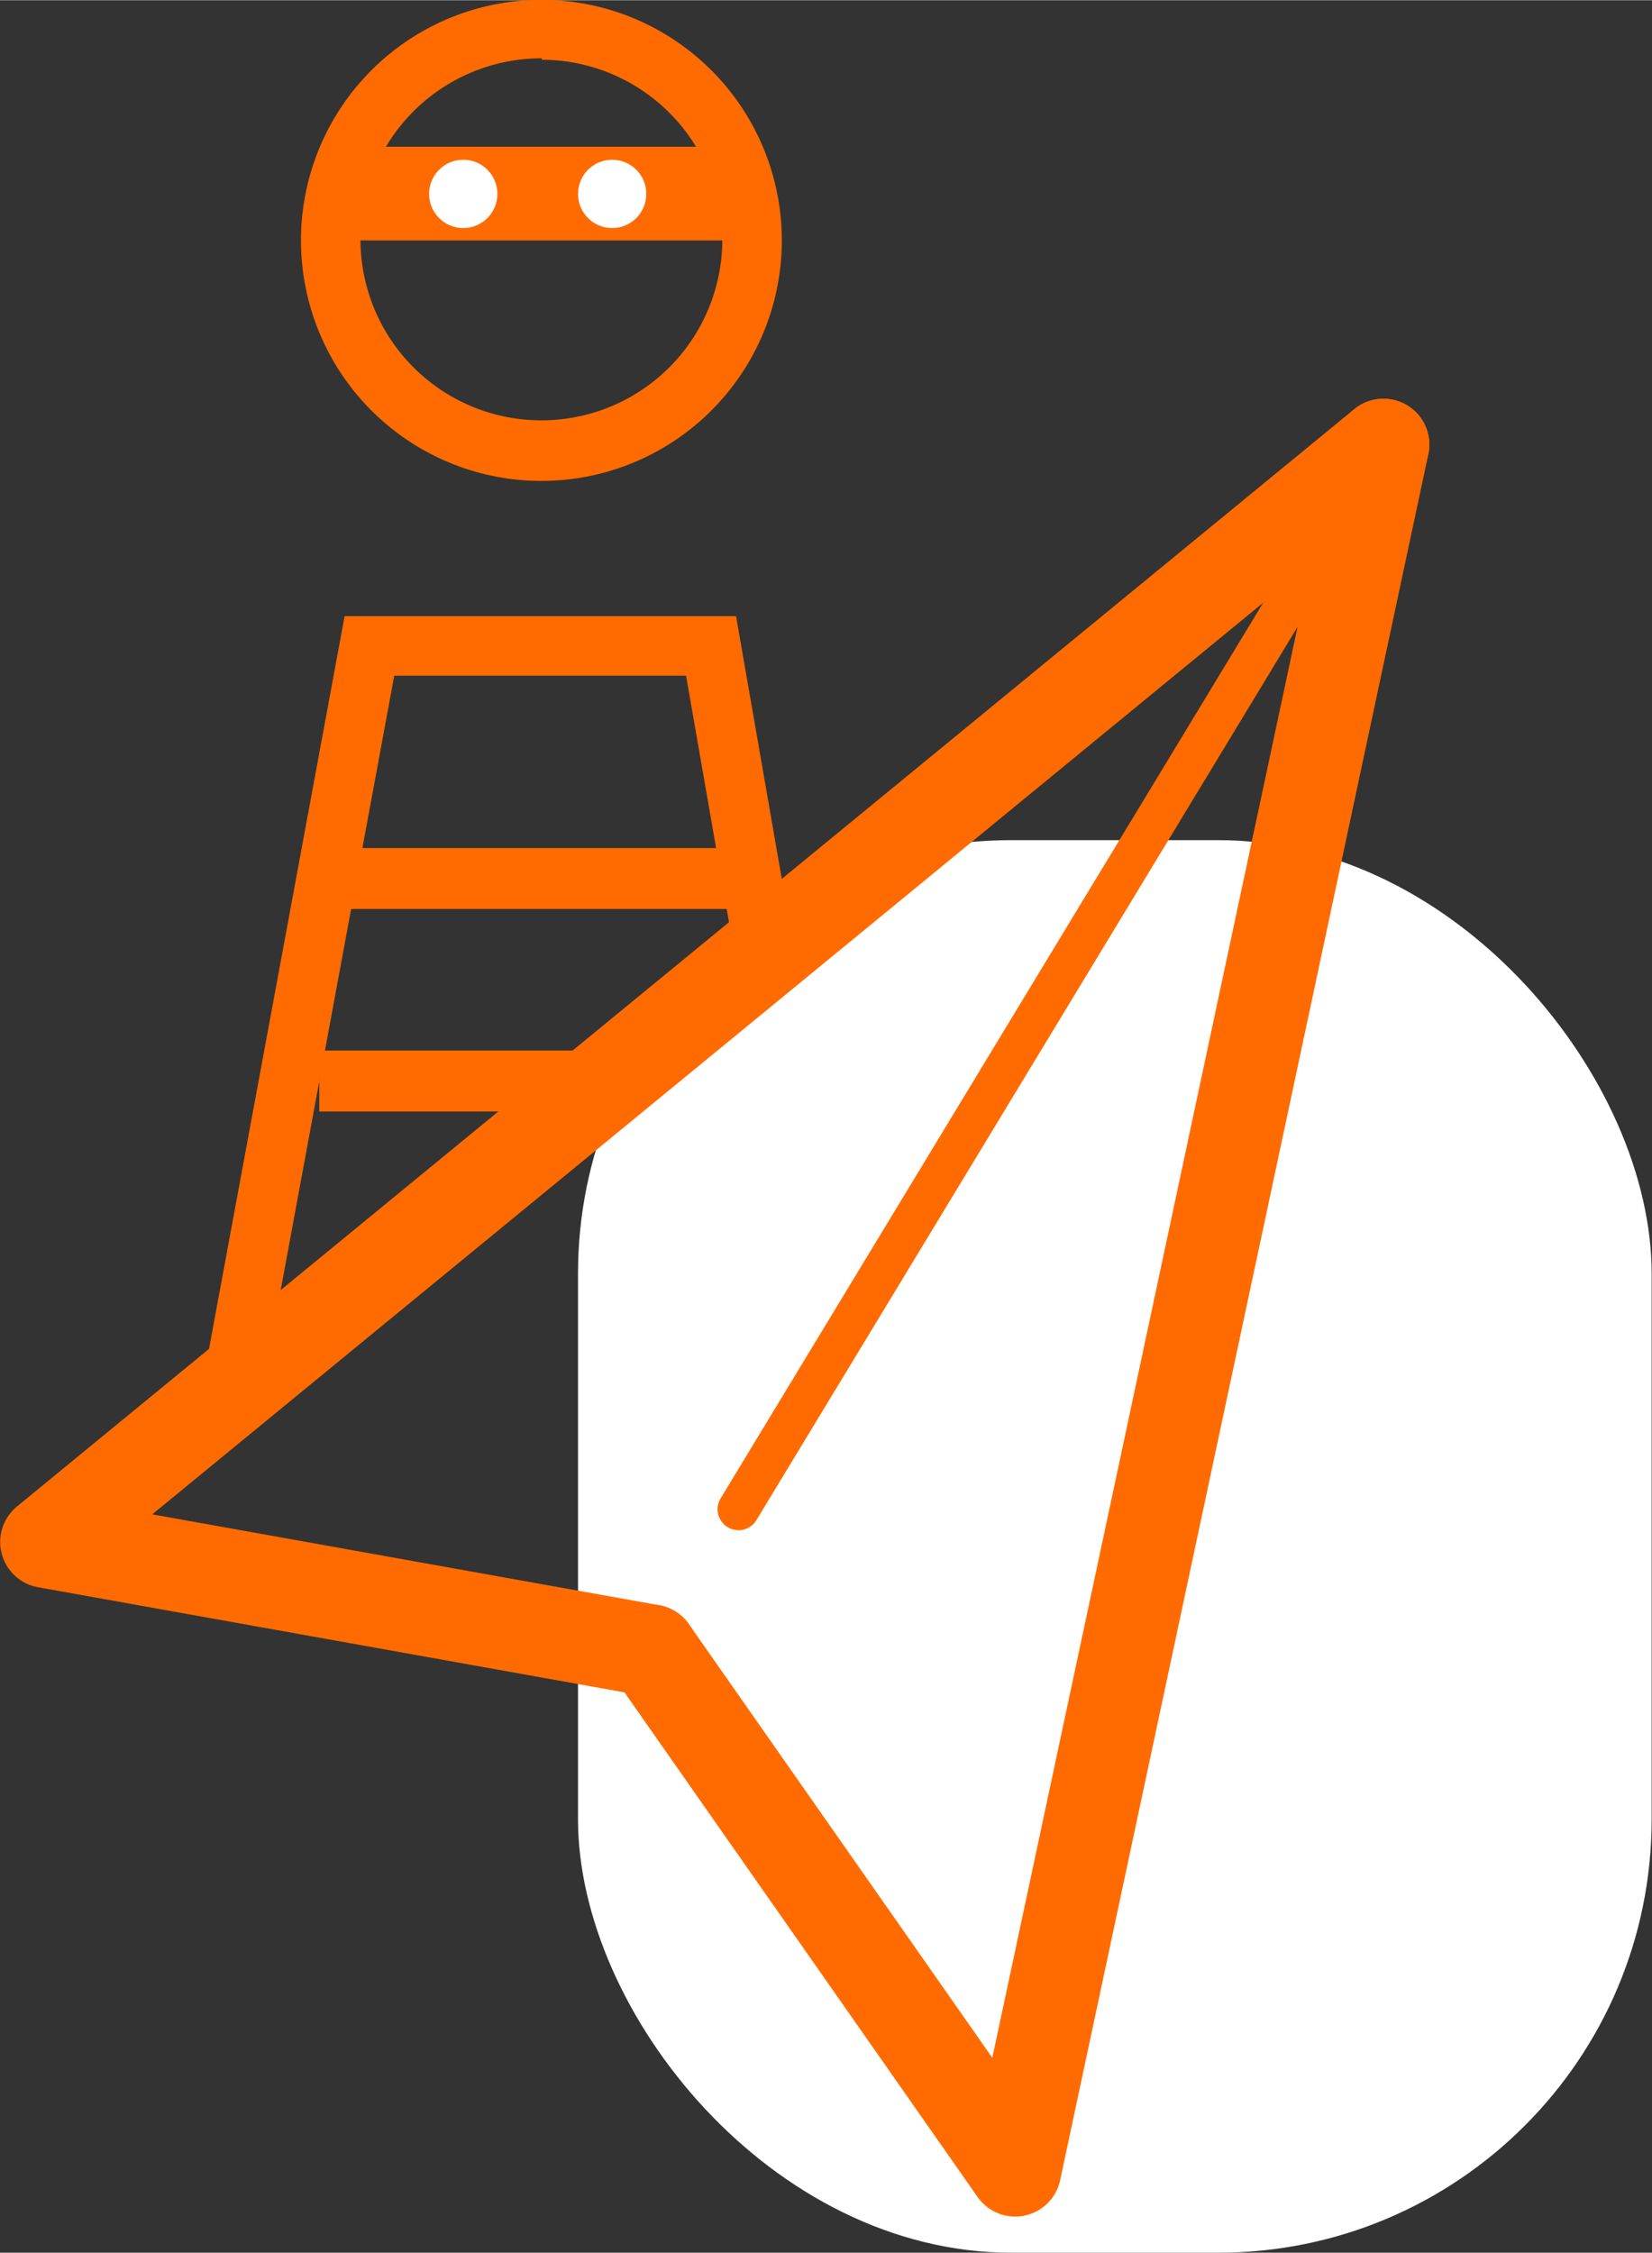
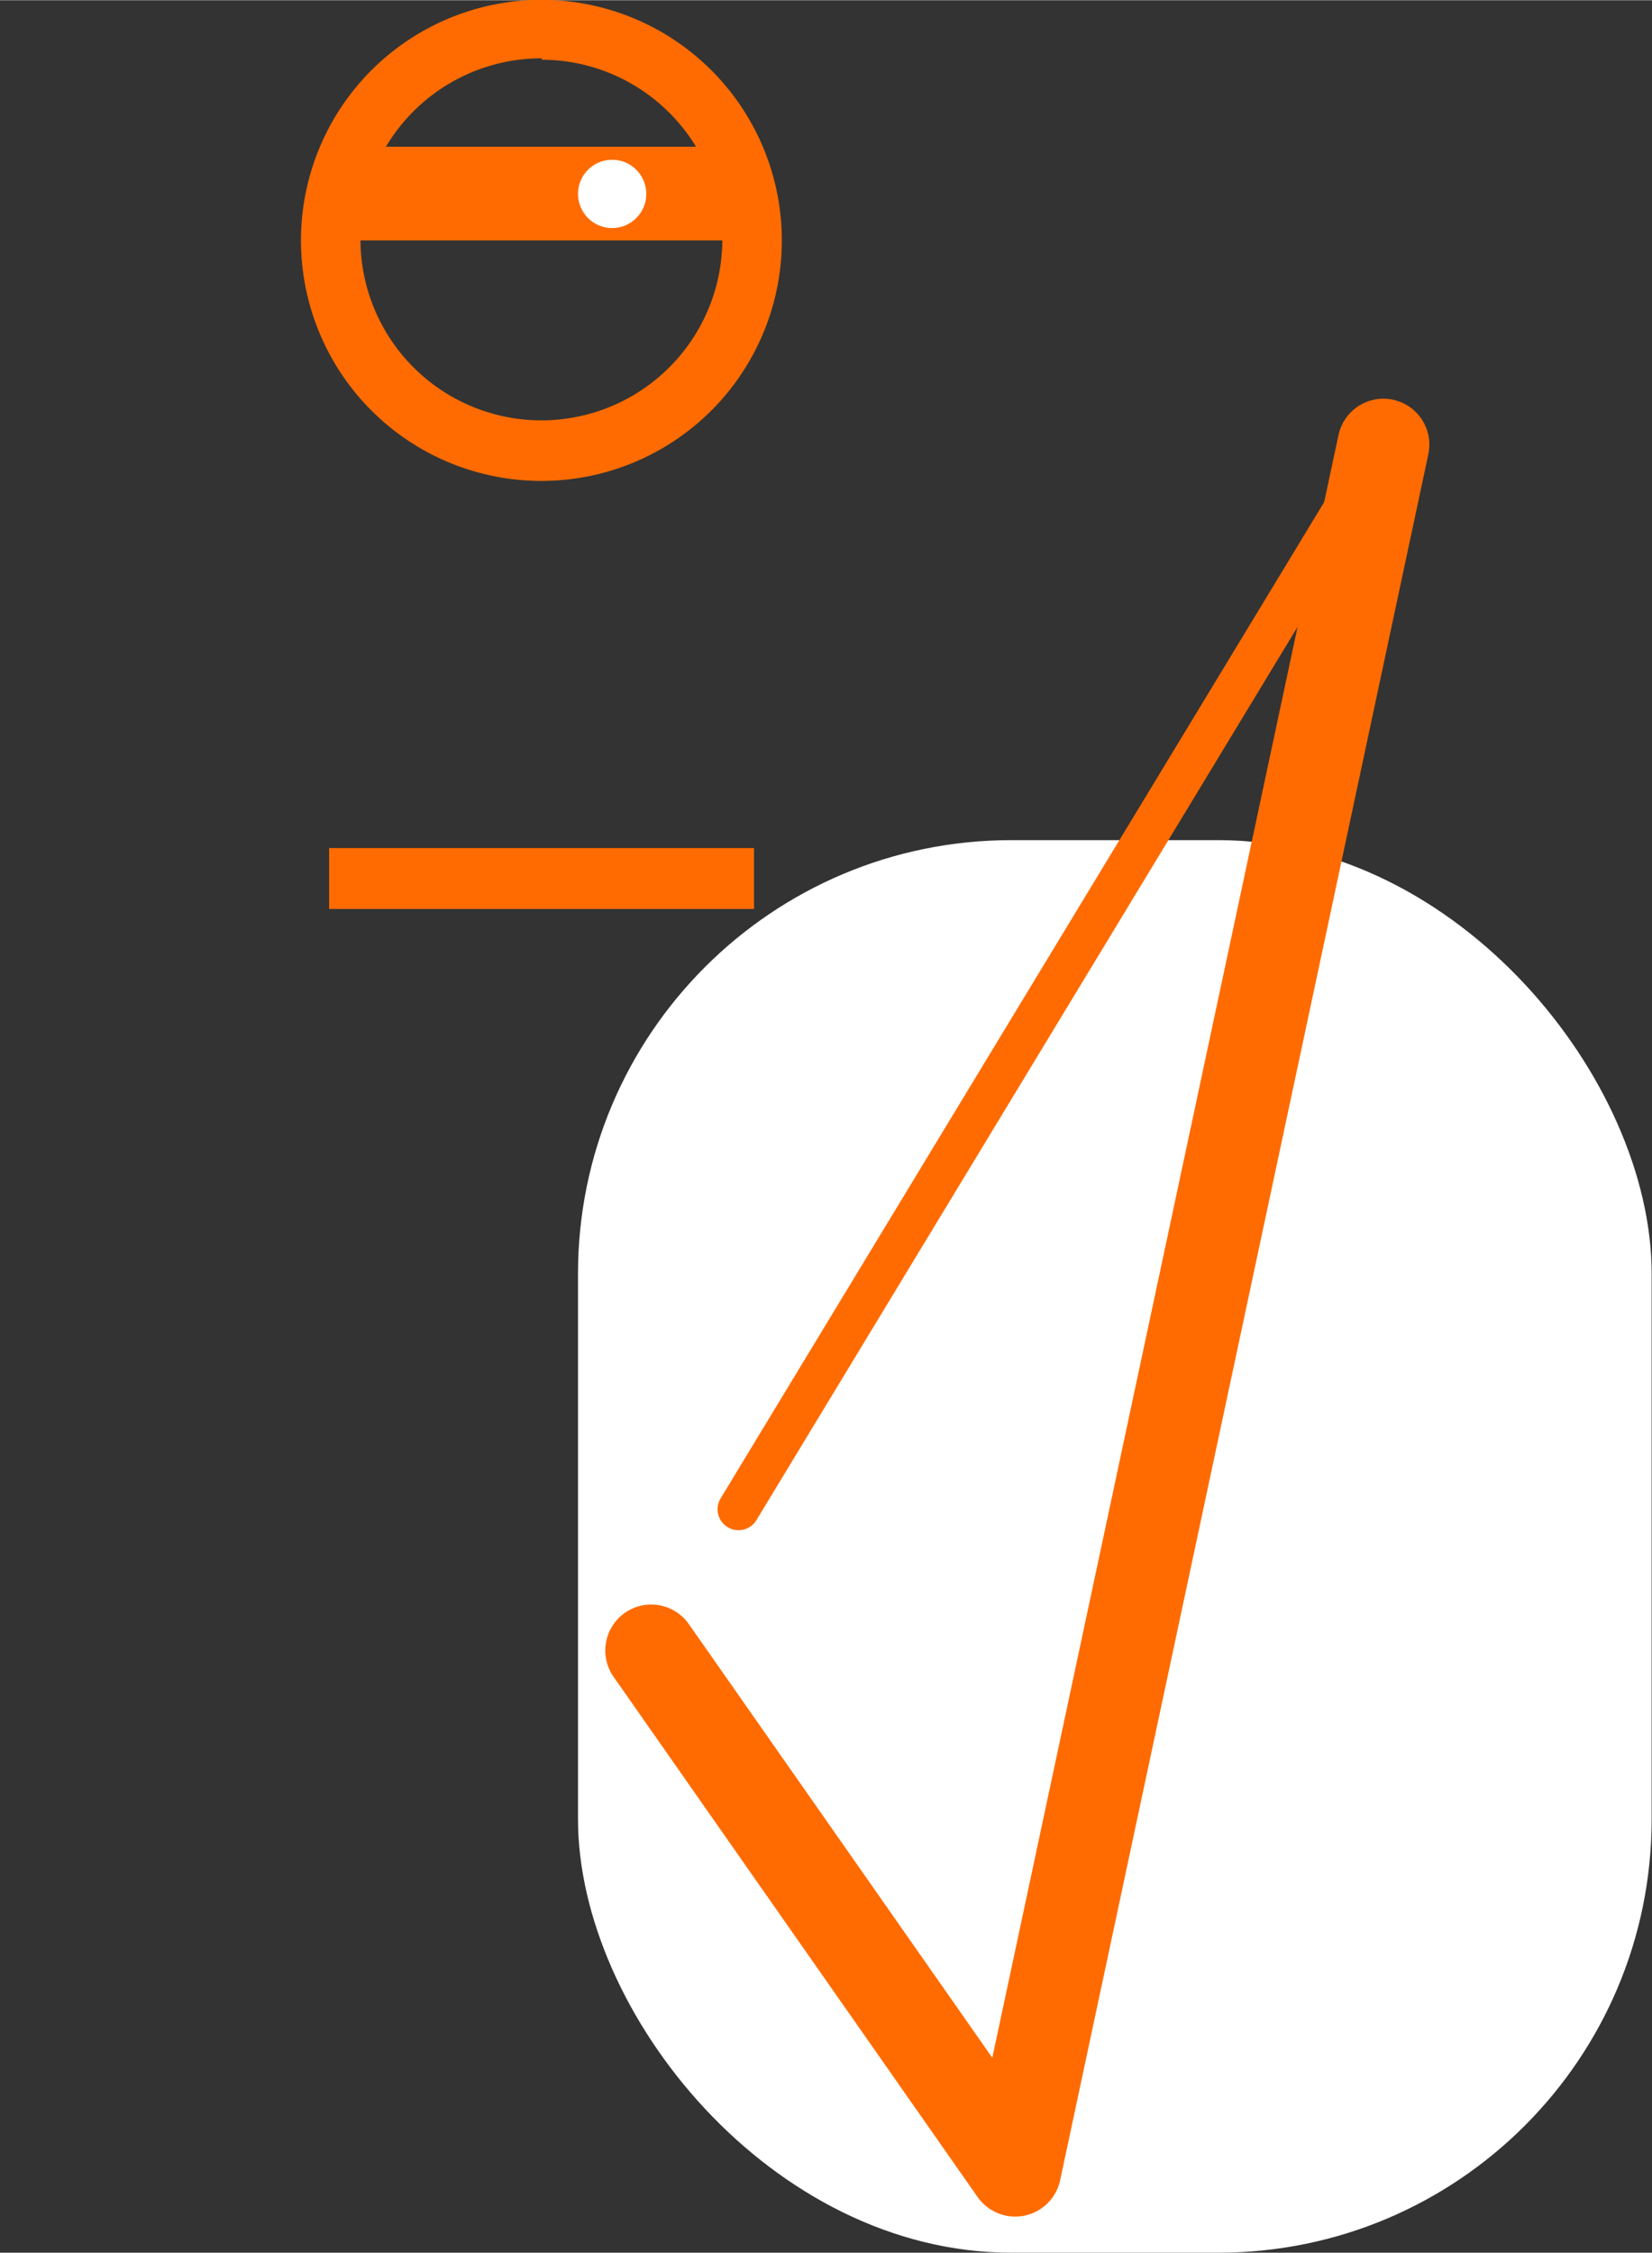
<svg xmlns="http://www.w3.org/2000/svg" width="16.55mm" height="22.56mm" viewBox="0 0 46.93 63.96">
  <rect x="0" y="0" width="46.93" height="63.96" fill="#333333" stroke="none" />
  <title>Asset 87</title>
-   <polygon points="7.4 39.73 5.73 39.42 9.79 17.49 20.91 17.49 24.73 39.43 23.07 39.73 19.49 19.18 11.2 19.18 7.4 39.73" fill="#FF6B00" />
  <path d="M15.39,13.65a6.83,6.83,0,1,1,6.82-6.82A6.83,6.83,0,0,1,15.39,13.65Zm0-12a5.14,5.14,0,1,0,5.13,5.14A5.14,5.14,0,0,0,15.39,1.69Z" fill="#FF6B00" />
  <rect x="9.1" y="4.16" width="12.14" height="2.66" fill="#FF6B00" />
  <circle cx="17.39" cy="5.5" r="0.97" fill="#fff" />
-   <circle cx="13.16" cy="5.5" r="0.97" fill="#fff" />
  <line x1="21.42" y1="24.94" x2="9.35" y2="24.94" fill="none" stroke="#FF6B00" stroke-miterlimit="10" stroke-width="1.73" />
-   <line x1="21.73" y1="30.69" x2="9.07" y2="30.69" fill="none" stroke="#FF6B00" stroke-miterlimit="10" stroke-width="1.73" />
  <rect x="16.42" y="23.85" width="30.5" height="40.11" rx="12.31" ry="12.31" fill="#fff" />
-   <polyline points="18.5 46.86 1.31 43.78 39.3 12.62" fill="none" stroke="#FF6B00" stroke-linecap="round" stroke-linejoin="round" stroke-width="2.61" />
  <polyline points="18.5 46.86 28.84 61.63 39.3 12.62" fill="none" stroke="#FF6B00" stroke-linecap="round" stroke-linejoin="round" stroke-width="2.61" />
  <line x1="39.18" y1="12.82" x2="20.98" y2="42.85" fill="none" stroke="#FF6B00" stroke-linecap="round" stroke-linejoin="round" stroke-width="1.19" />
</svg>